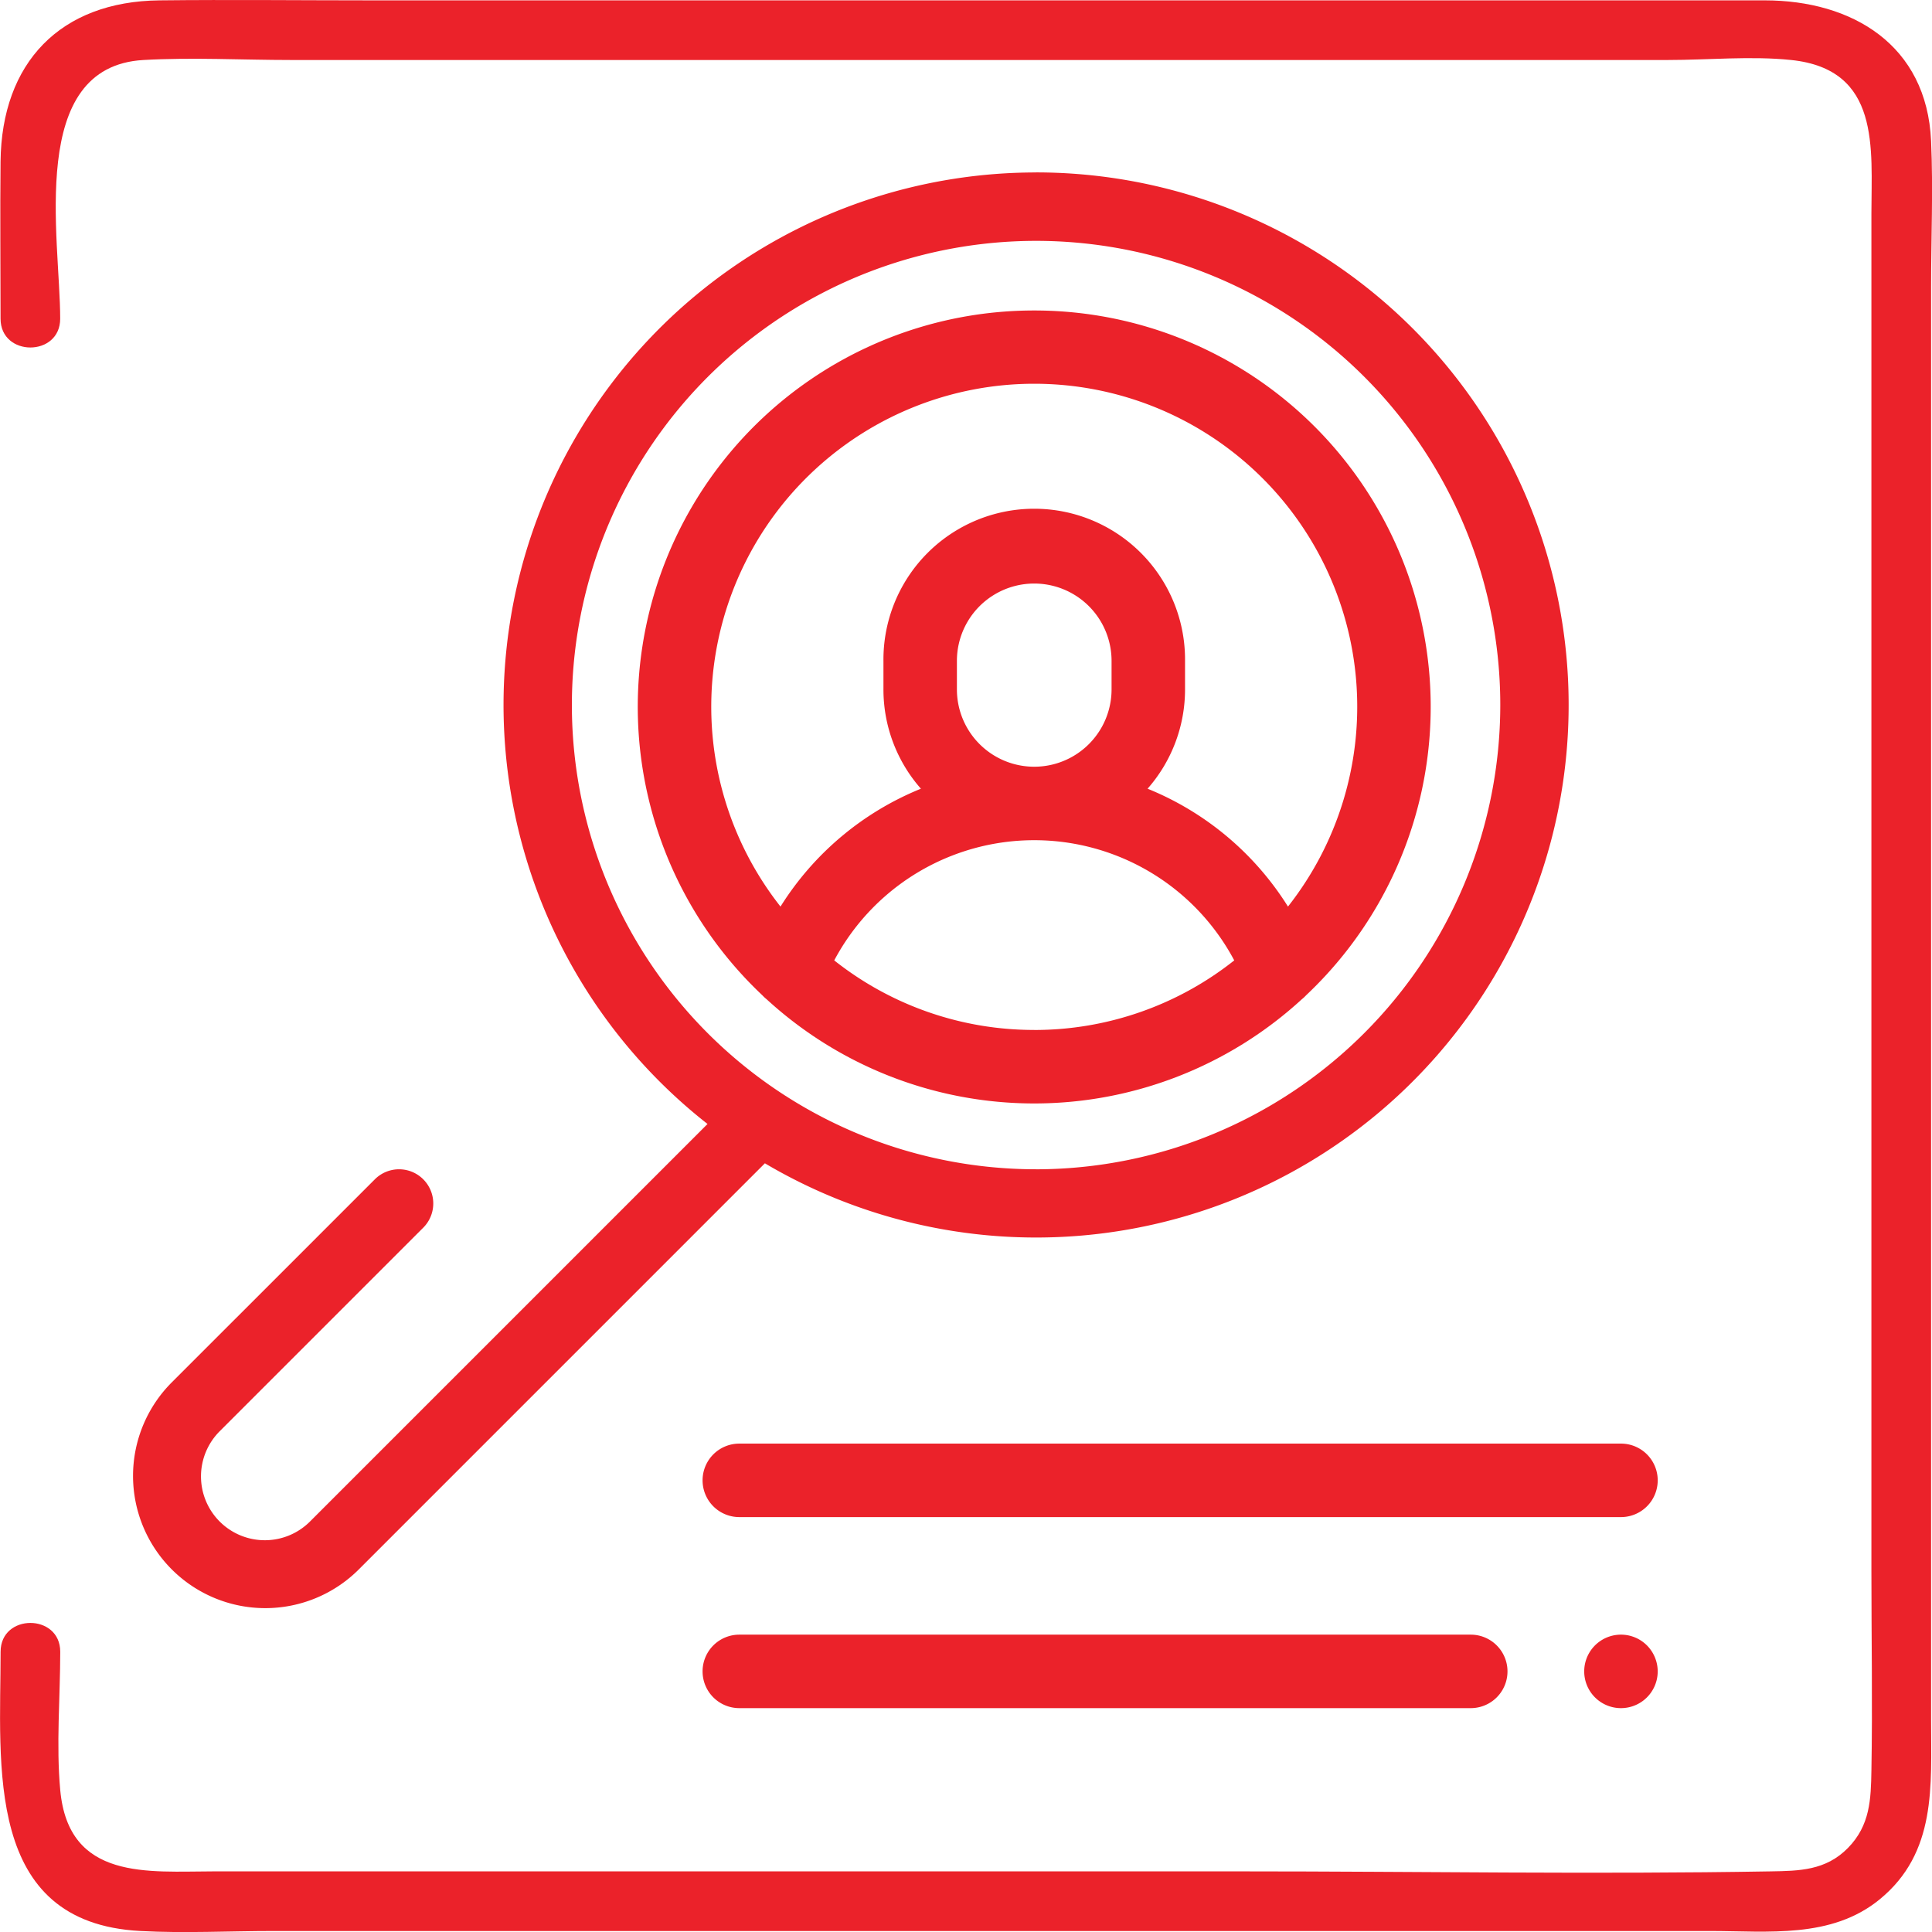
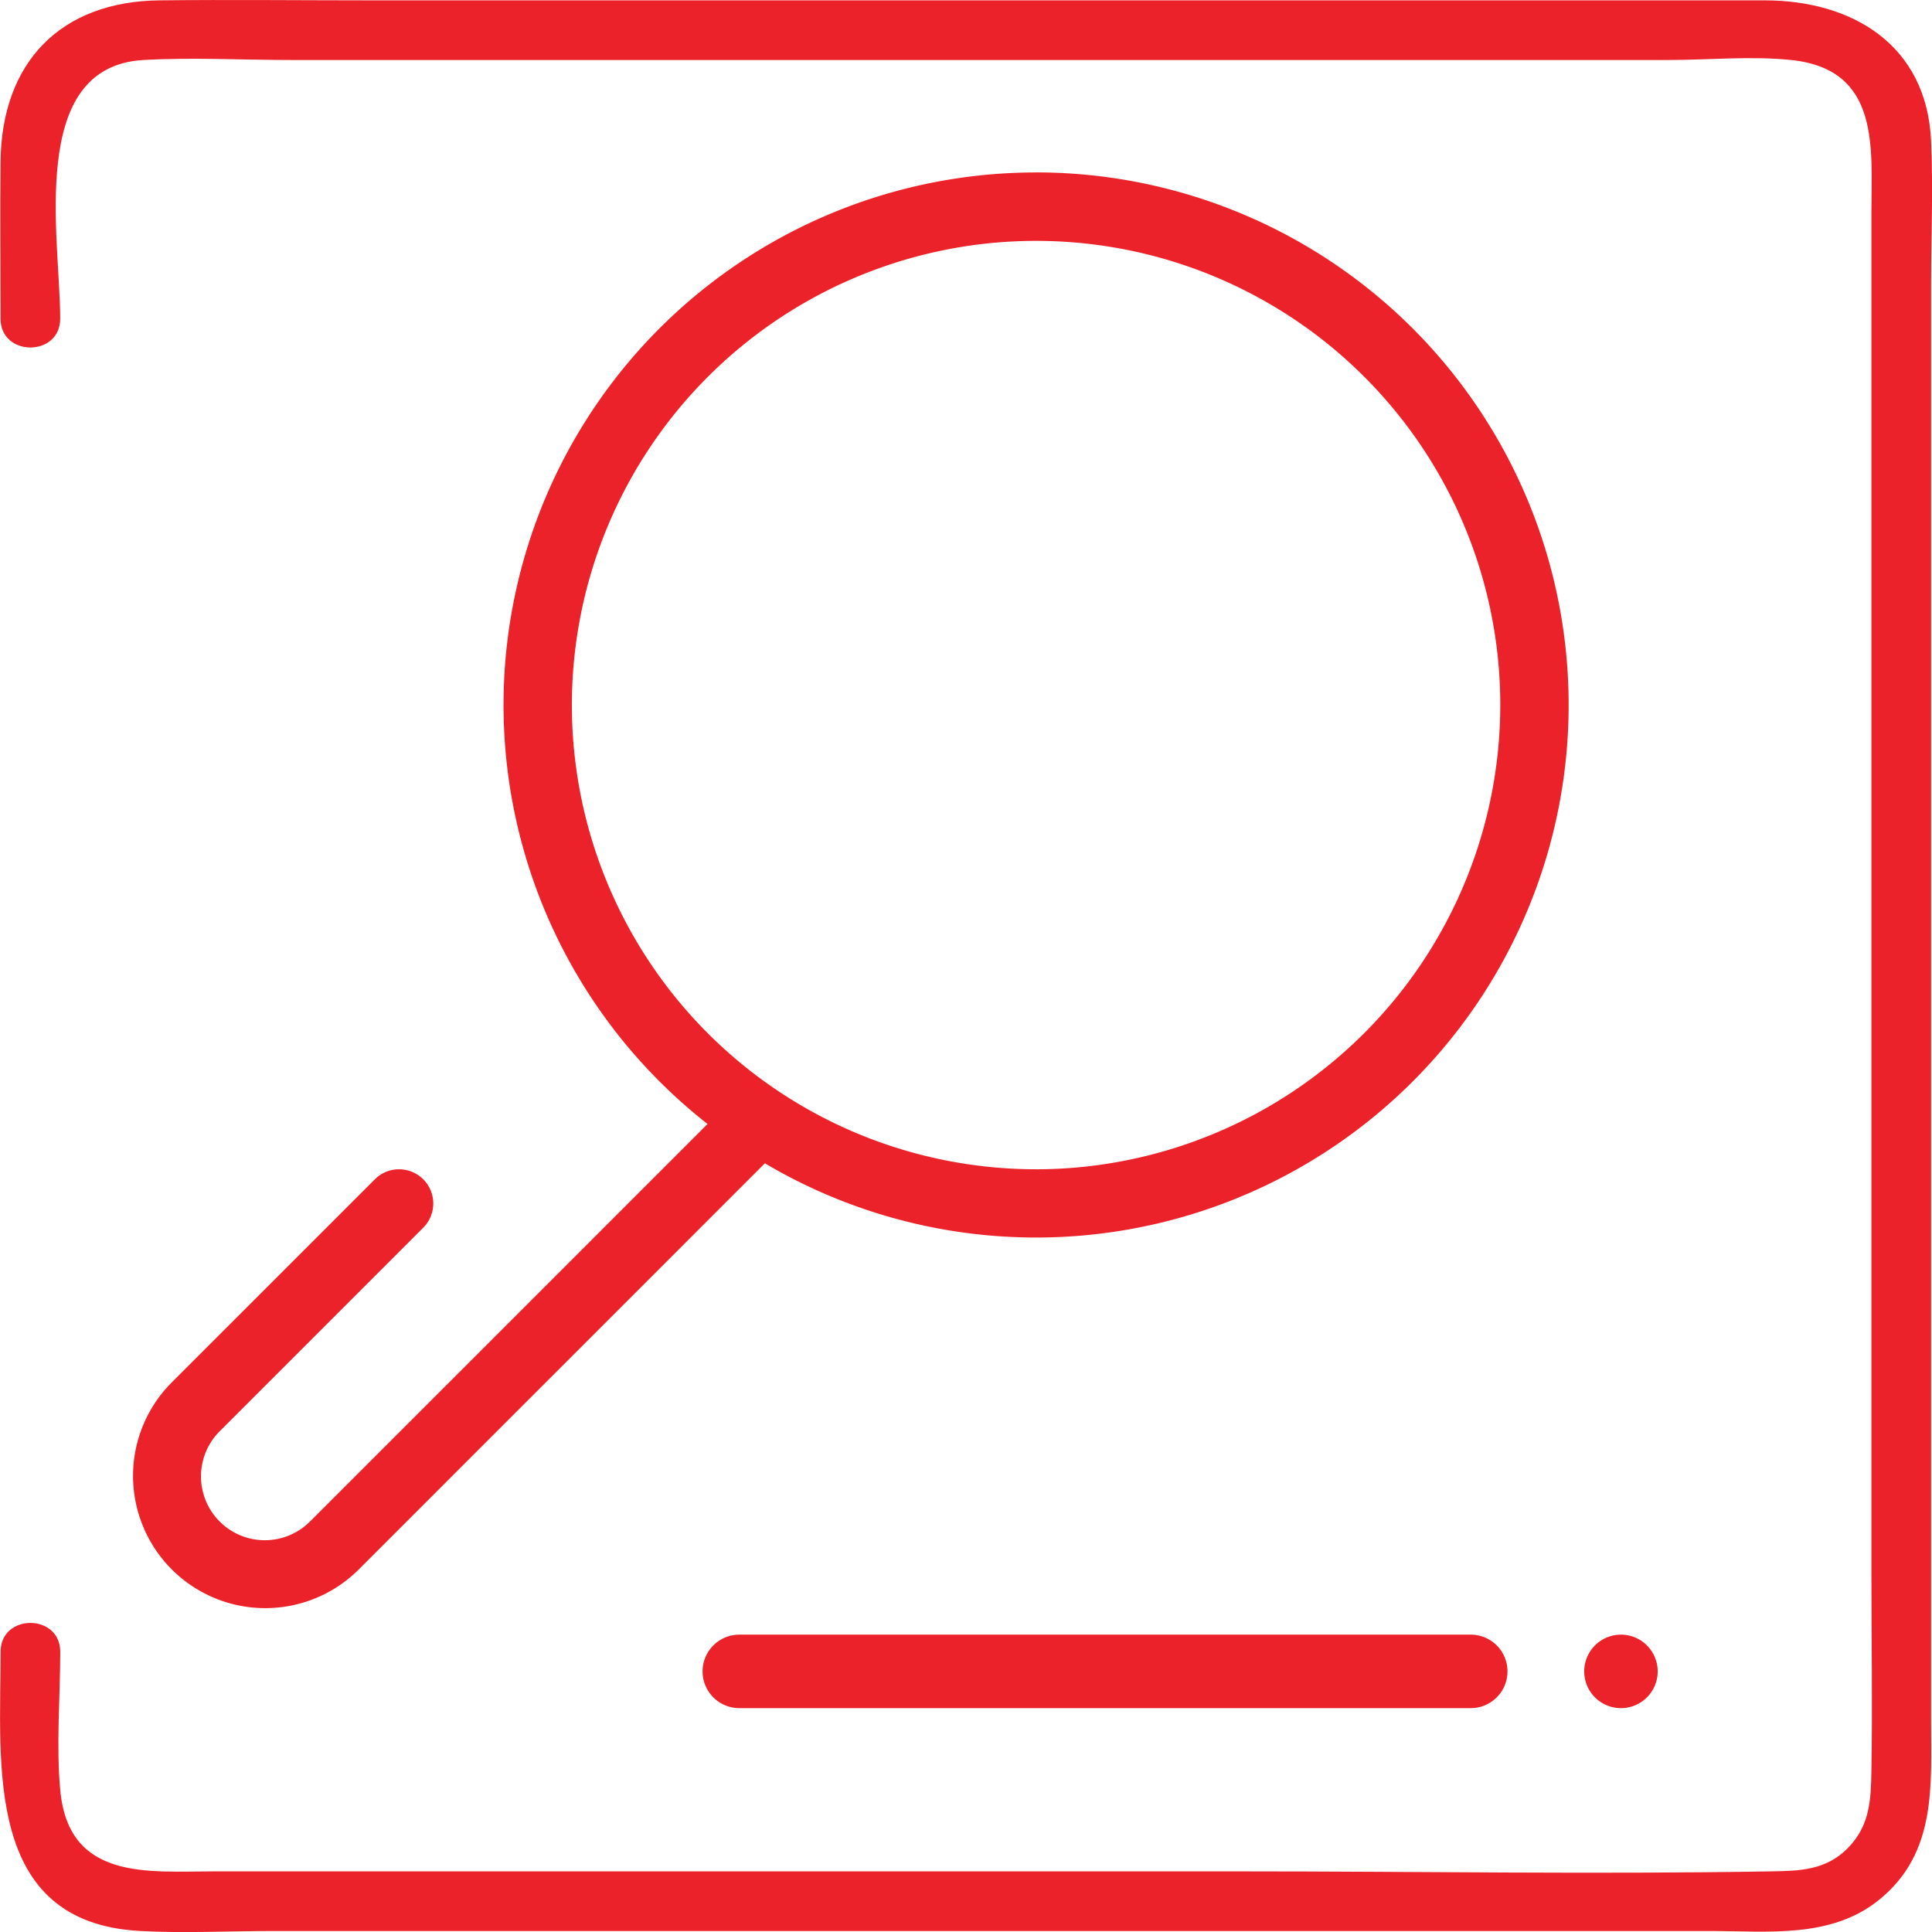
<svg xmlns="http://www.w3.org/2000/svg" width="163" height="163" viewBox="0 0 163 163">
  <g id="Group_801" data-name="Group 801" transform="translate(-1315.393 -1624.7)">
    <g id="Group_538" data-name="Group 538" transform="translate(0.086 -46.372)">
      <g id="Group_529" data-name="Group 529">
        <g id="Group_528" data-name="Group 528">
-           <path id="Path_755" data-name="Path 755" d="M1452.066,1792.867h-74.384a3.1,3.1,0,1,0,0,6.2h74.384a3.1,3.1,0,1,0,0-6.2Z" fill="#eb222a" />
-         </g>
+           </g>
      </g>
      <g id="Group_531" data-name="Group 531">
        <g id="Group_530" data-name="Group 530">
          <path id="Path_756" data-name="Path 756" d="M1454.257,1809.893a3.1,3.1,0,1,0,.908,2.191A3.116,3.116,0,0,0,1454.257,1809.893Z" fill="#eb222a" />
        </g>
      </g>
      <g id="Group_533" data-name="Group 533">
        <g id="Group_532" data-name="Group 532">
          <path id="Path_757" data-name="Path 757" d="M1439.392,1808.985h-61.71a3.1,3.1,0,1,0,0,6.2h61.71a3.1,3.1,0,0,0,0-6.2Z" fill="#eb222a" />
        </g>
      </g>
      <g id="Group_535" data-name="Group 535">
        <g id="Group_534" data-name="Group 534">
-           <path id="Path_758" data-name="Path 758" d="M1402.564,1697.267a33.436,33.436,0,0,0-22.938,57.776,3.132,3.132,0,0,0,.358.333,33.386,33.386,0,0,0,45.158,0,3.053,3.053,0,0,0,.358-.333,33.435,33.435,0,0,0-22.936-57.776Zm0,60.7a27.115,27.115,0,0,1-16.874-5.868,19.109,19.109,0,0,1,33.748,0A27.114,27.114,0,0,1,1402.563,1757.97Zm-6.524-28.732v-2.406a6.524,6.524,0,0,1,13.048,0v2.406a6.524,6.524,0,0,1-13.048,0Zm27.932,18.324a25.093,25.093,0,0,0-11.846-9.945,12.667,12.667,0,0,0,3.161-8.379v-2.406a12.723,12.723,0,1,0-25.445,0v2.406a12.662,12.662,0,0,0,3.161,8.379,25.1,25.1,0,0,0-11.846,9.945,27.25,27.25,0,1,1,42.815,0Z" fill="#eb222a" />
-         </g>
+           </g>
      </g>
      <g id="Group_537" data-name="Group 537">
        <g id="Group_536" data-name="Group 536">
          <path id="Path_759" data-name="Path 759" d="M1402.722,1685.622A44.922,44.922,0,0,0,1375,1765.9l-33.5,33.5a5.386,5.386,0,1,1-7.616-7.617l17.132-17.133a2.886,2.886,0,0,0-4.082-4.082L1329.8,1787.7a11.158,11.158,0,0,0,15.779,15.781l34.261-34.263a44.931,44.931,0,1,0,22.879-83.6Zm0,84.1a39.164,39.164,0,1,1,39.162-39.164A39.207,39.207,0,0,1,1402.722,1769.724Z" fill="#eb222a" />
        </g>
      </g>
    </g>
    <g id="Group_539" data-name="Group 539" transform="translate(0.086 -46.372)">
      <path id="Path_760" data-name="Path 760" d="M1320.385,1697.959c0-6.772-2.826-21.268,7.028-21.825,4.115-.233,8.31,0,12.429,0h116.191c3.4,0,7.005-.353,10.389,0,7.575.788,6.773,7.46,6.773,12.954v114.576c0,5.6.1,11.2,0,16.8-.043,2.4-.1,4.6-1.977,6.516s-4.136,1.936-6.515,1.977c-14.877.257-29.782,0-44.661,0h-86.7c-5.514,0-12.248.812-12.953-6.855-.353-3.827,0-7.83,0-11.675,0-3.237-5.032-3.243-5.032,0,0,9.554-1.439,22.863,11.791,23.561,3.724.2,7.512,0,11.239,0h121.185c4.9,0,10.239.668,14.318-2.667,4.827-3.947,4.34-9.59,4.34-15.1V1695.294c0-4.094.183-8.236,0-12.327-.362-8.123-6.666-11.865-14.041-11.865H1346.727c-5.988,0-11.98-.066-17.968,0-8.355.092-13.32,5.243-13.406,13.609-.045,4.415,0,8.833,0,13.248,0,3.238,5.032,3.243,5.032,0Z" fill="#eb222a" />
    </g>
  </g>
</svg>